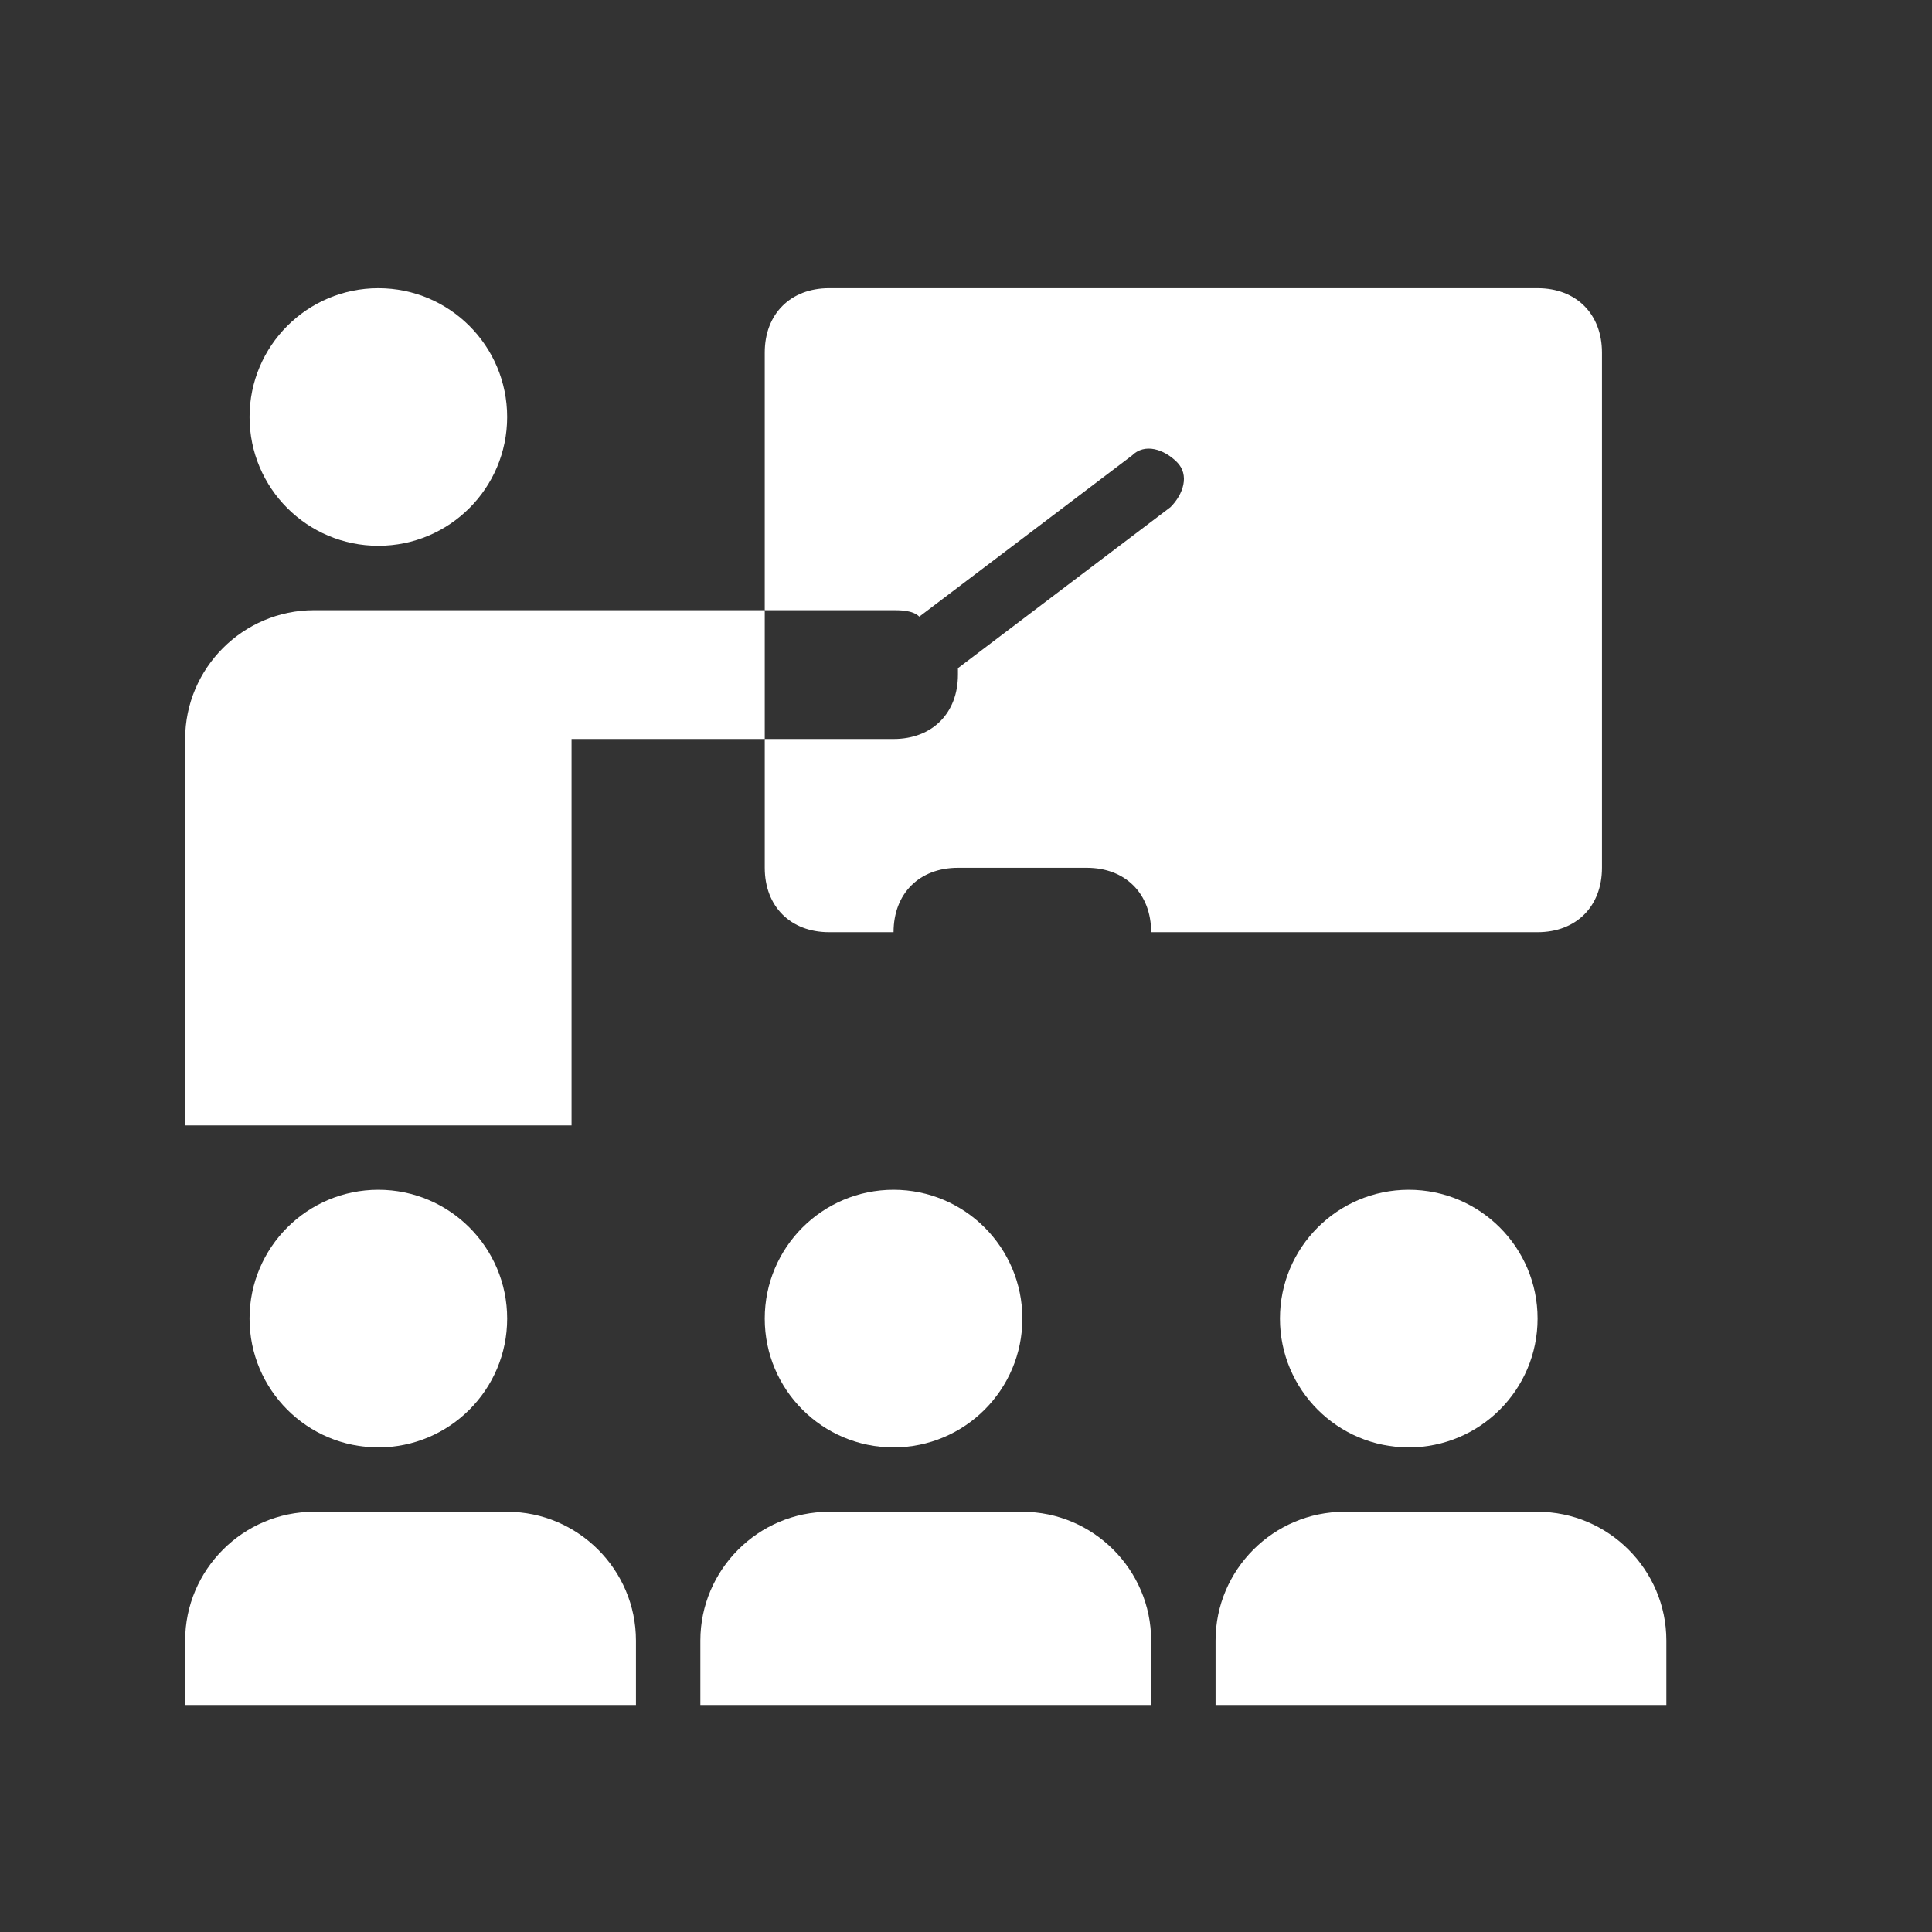
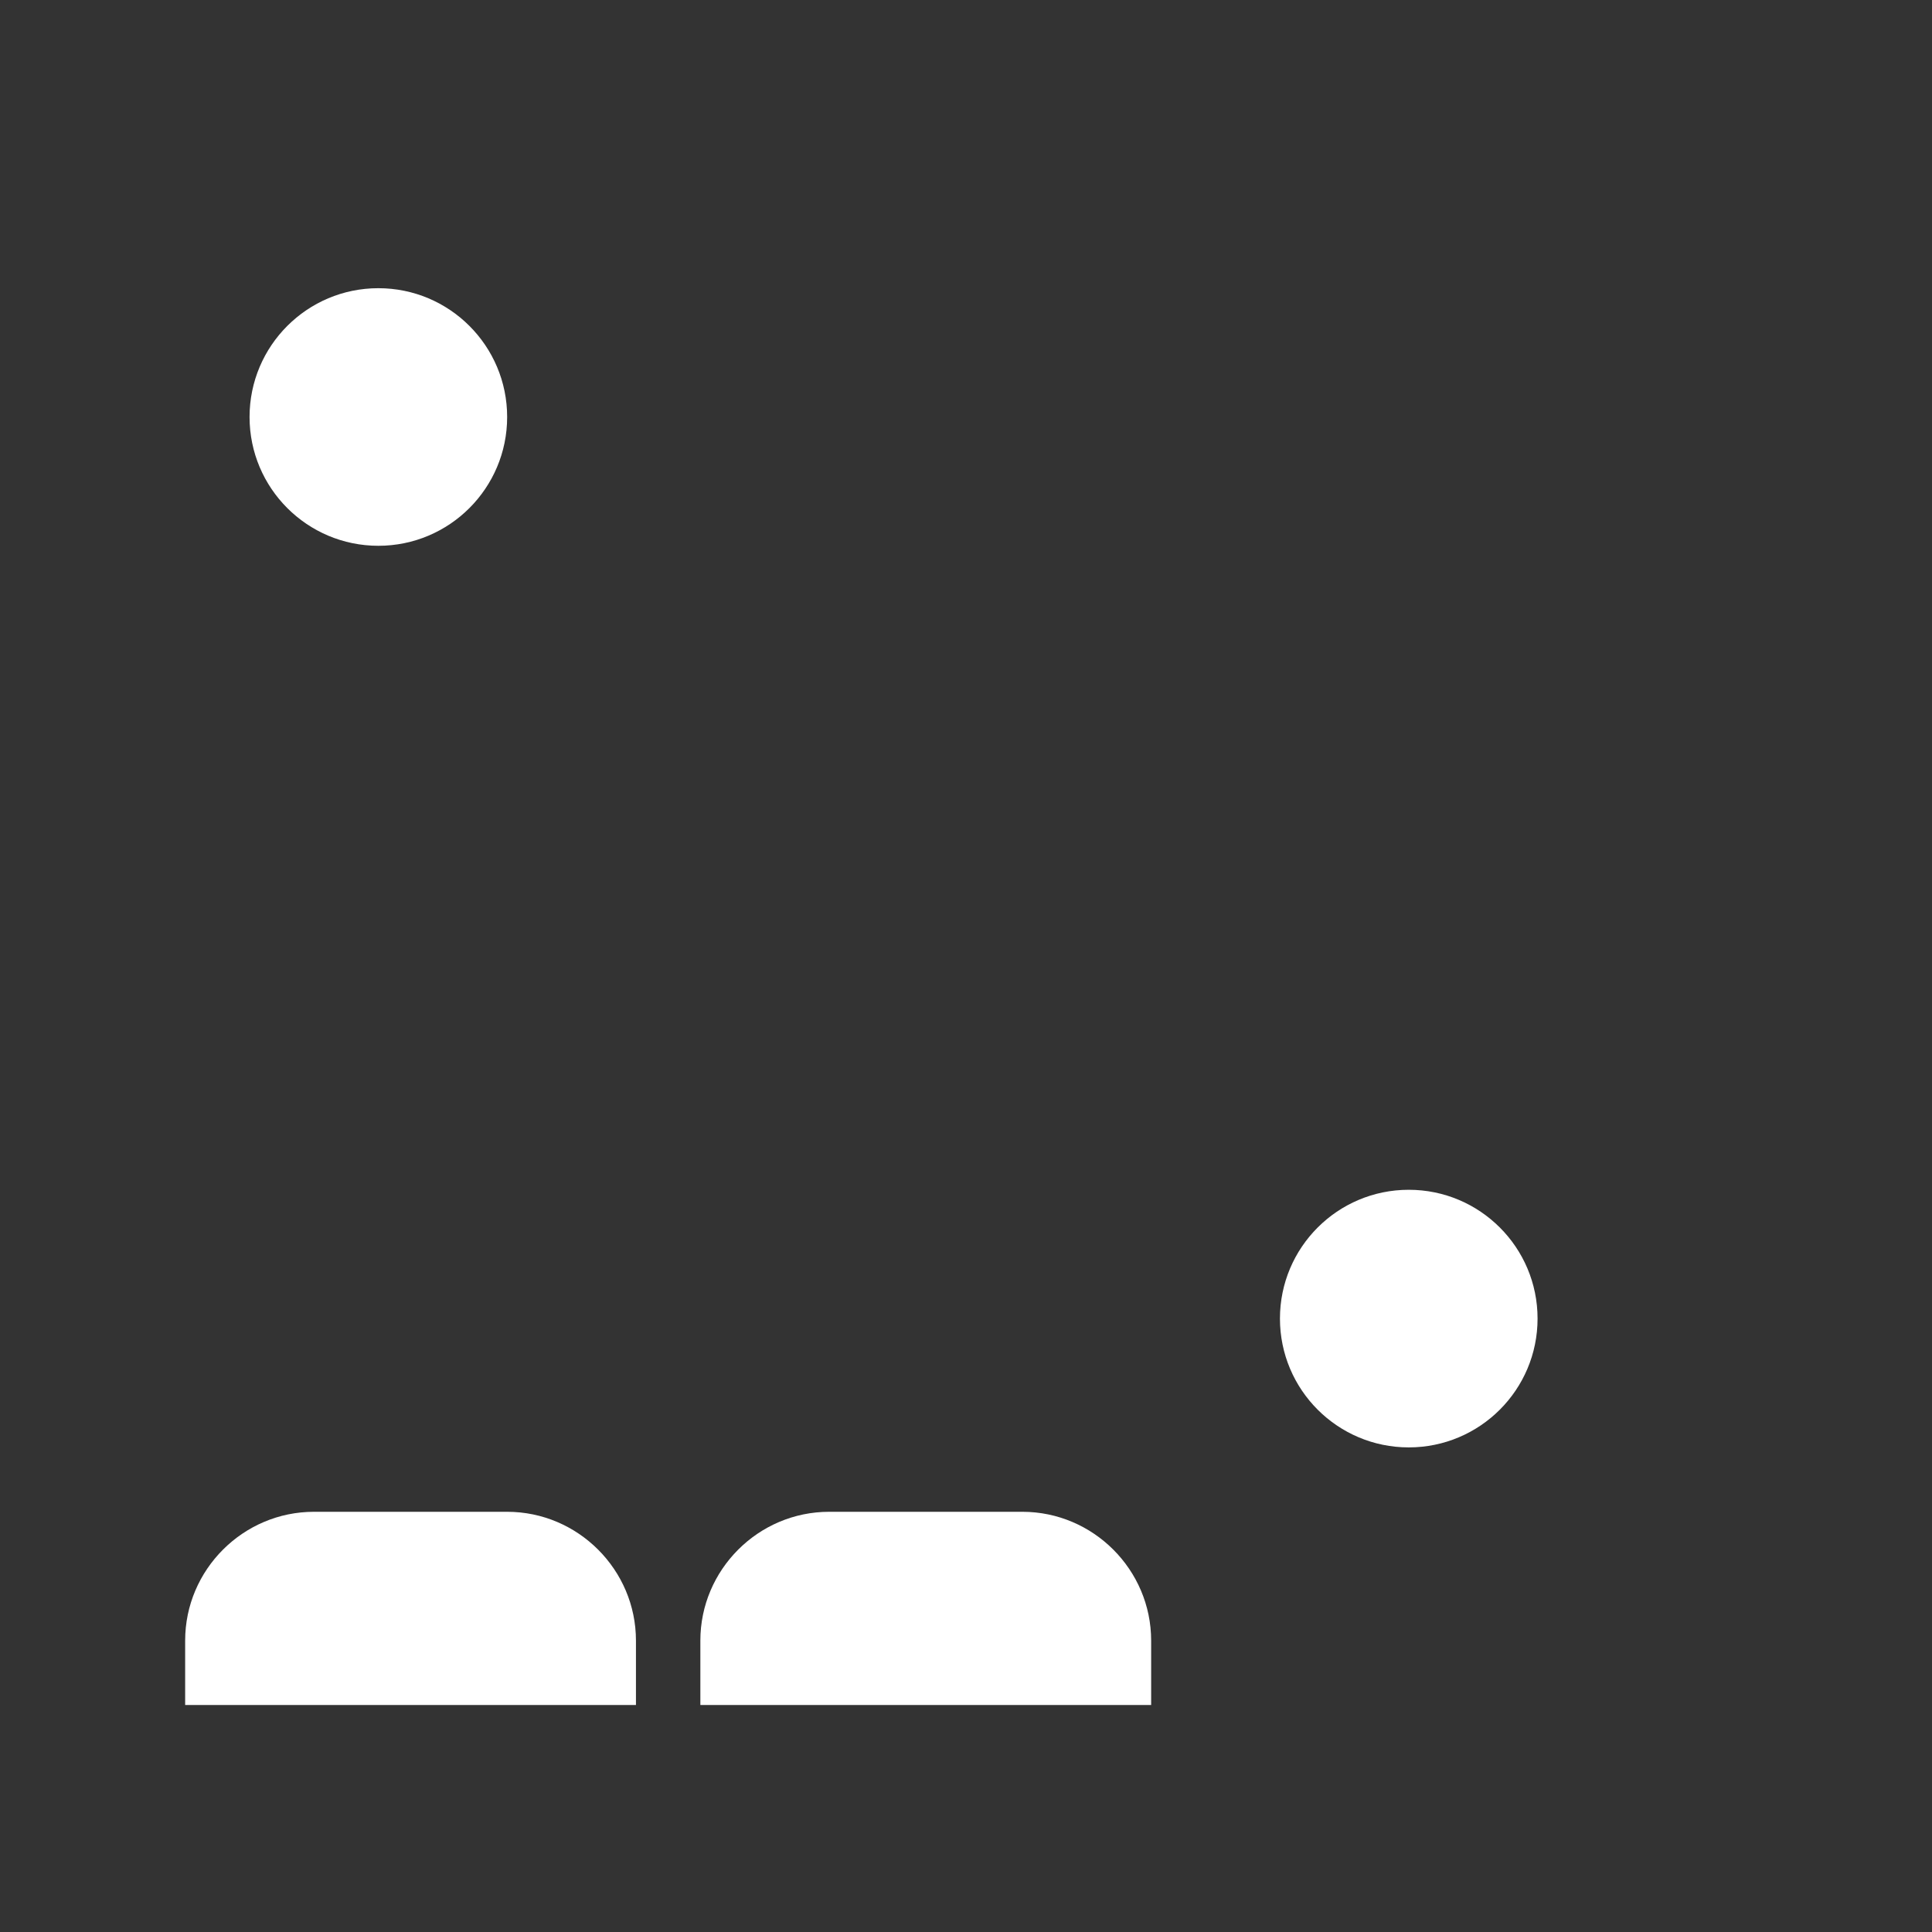
<svg xmlns="http://www.w3.org/2000/svg" version="1.1" id="Capa_1" x="0px" y="0px" width="200px" height="200px" viewBox="0 0 200 200" enable-background="new 0 0 200 200" xml:space="preserve">
  <rect x="0" y="0" width="200" height="200" fill="#333333" stroke="none" />
  <g>
-     <circle fill="#FFFFFF" cx="92.5" cy="136.5" r="13.334" />
    <path fill="#FFFFFF" d="M105.834,156.5h-20c-7.333,0-13.333,6-13.333,13.334v6.666h46.666v-6.666   C119.166,162.5,113.166,156.5,105.834,156.5z" />
    <circle fill="#FFFFFF" cx="145.834" cy="136.5" r="13.334" />
-     <path fill="#FFFFFF" d="M172.5,169.834c0-7.334-6-13.334-13.334-13.334h-20c-7.332,0-13.332,6-13.332,13.334v6.666H172.5V169.834z" />
-     <circle fill="#FFFFFF" cx="39.167" cy="136.5" r="13.334" />
    <path fill="#FFFFFF" d="M52.5,156.5h-20c-7.333,0-13.333,6-13.333,13.334v6.666h46.667v-6.666   C65.833,162.5,59.833,156.5,52.5,156.5z" />
  </g>
  <g>
    <circle fill="#FFFFFF" cx="39.167" cy="43.167" r="13.333" />
-     <path fill="#FFFFFF" d="M32.5,63.167c-7.333,0-13.333,6-13.333,13.333v40h40v-40h20V63.167H32.5z" />
-     <path fill="#FFFFFF" d="M159.166,29.833c-0.666,0-72.666,0-73.333,0c-4,0-6.667,2.667-6.667,6.667c0,0.667,0,13.333,0,26.667H92.5   l0,0c0.667,0,2,0,2.667,0.667l22-16.667c1.334-1.333,3.334-0.667,4.668,0.667c1.332,1.333,0.666,3.333-0.668,4.667l-22,16.667   v0.667c0,4-2.667,6.667-6.667,6.667l0,0H79.167c0,7.333,0,13.333,0,13.333c0,4,2.667,6.667,6.667,6.667c0.667,0,5.333,0,6.667,0   c0-4,2.667-6.667,6.667-6.667H112.5c4,0,6.666,2.667,6.666,6.667c0,0,39.334,0,40,0c4,0,6.668-2.667,6.668-6.667   c0-0.667,0-52.667,0-53.333C165.834,32.5,163.166,29.833,159.166,29.833z" />
  </g>
</svg>